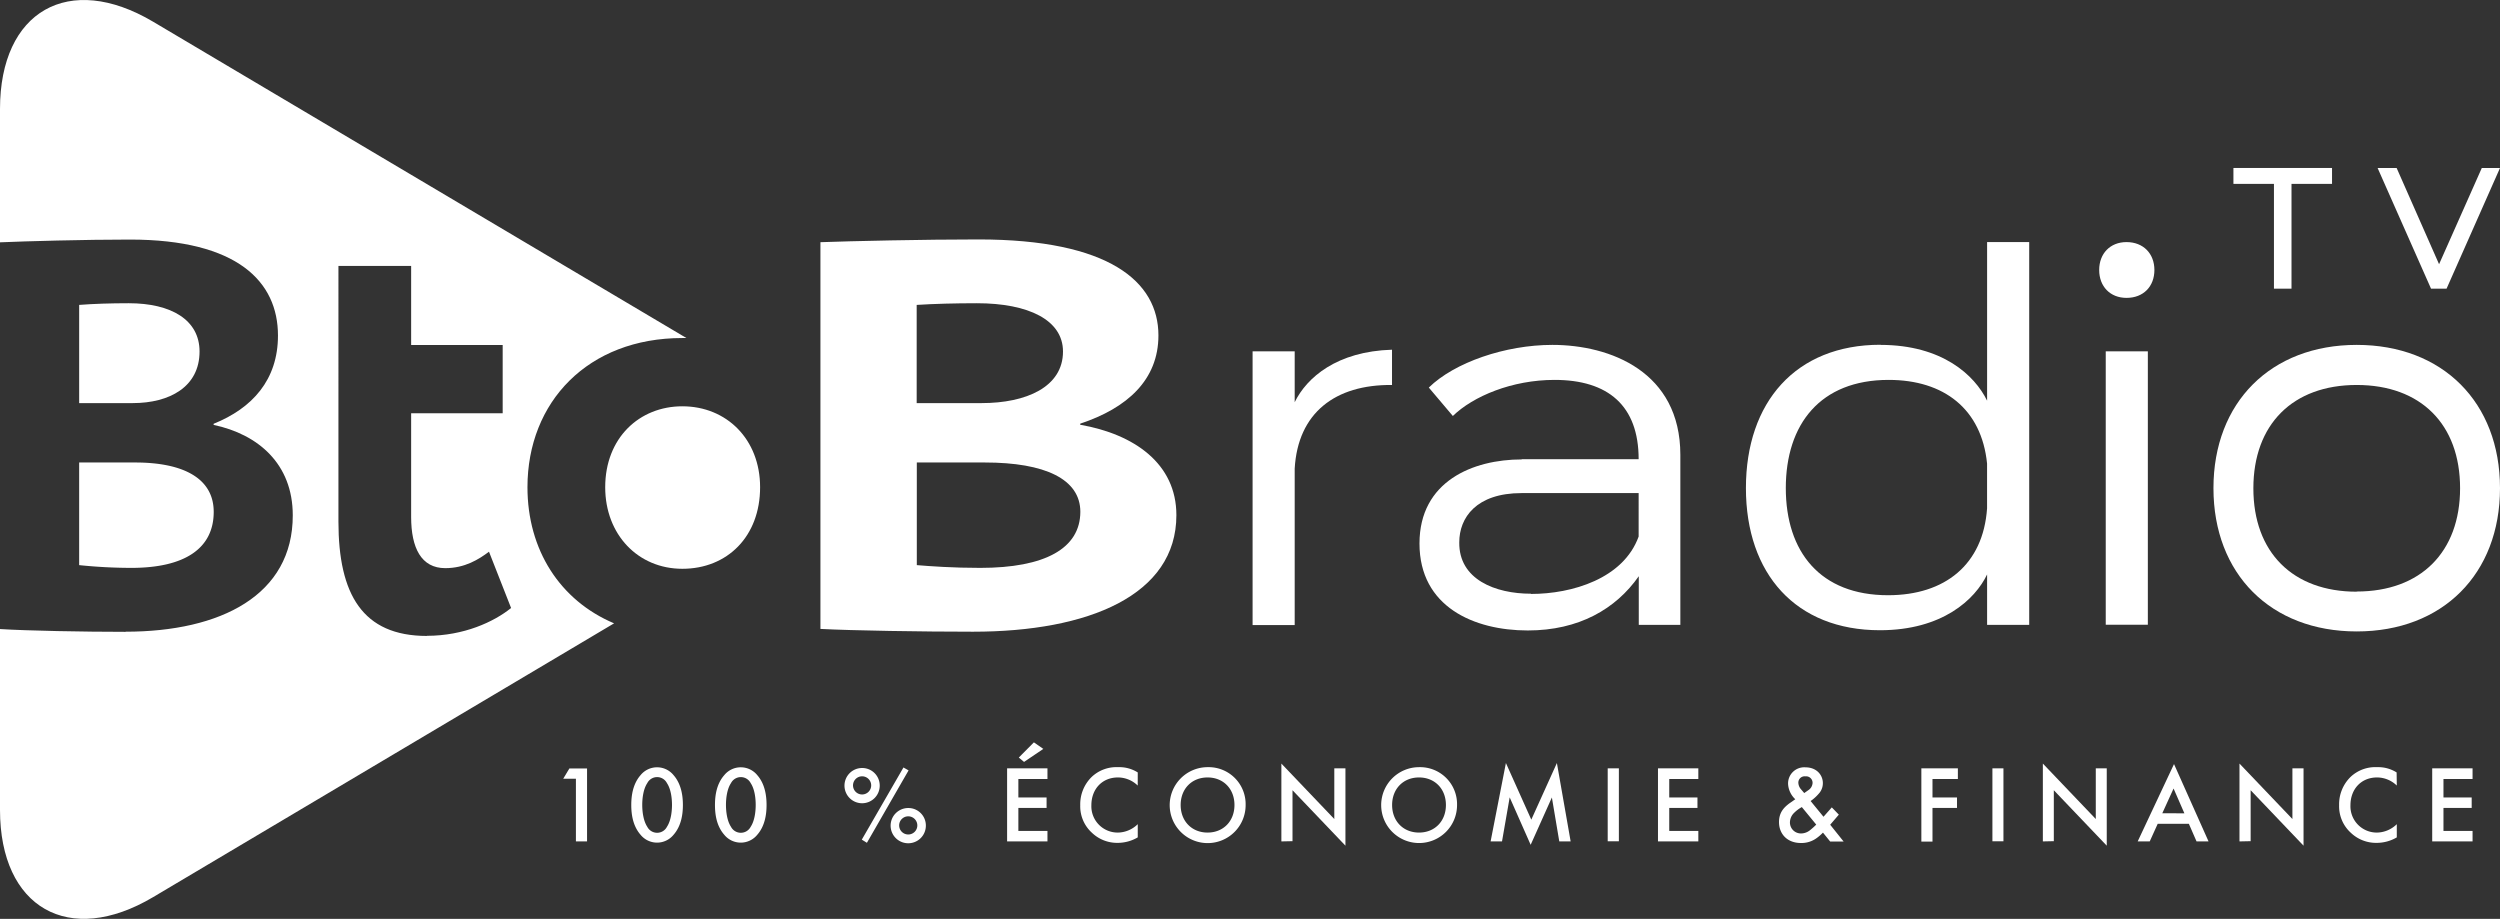
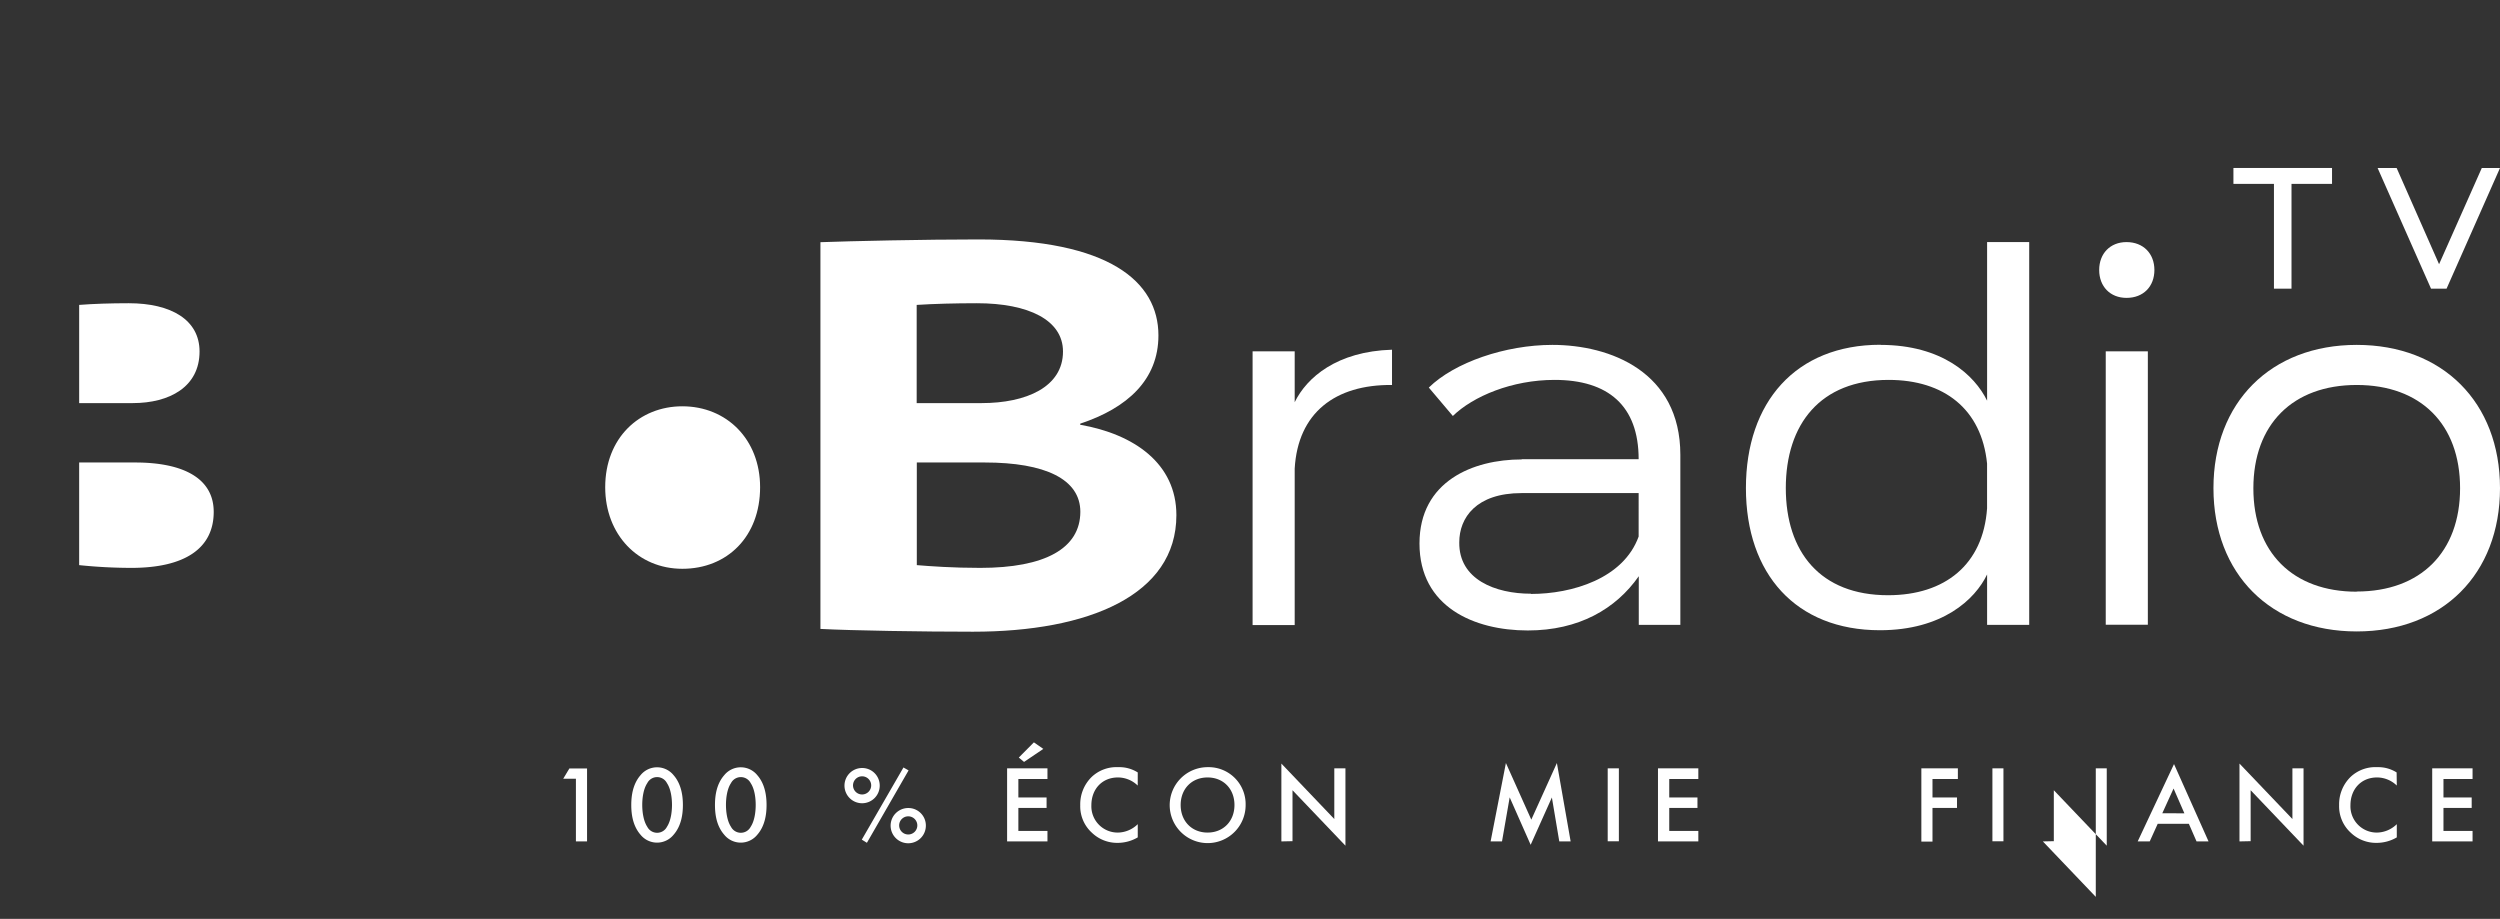
<svg xmlns="http://www.w3.org/2000/svg" id="Calque_1" data-name="Calque 1" viewBox="0 0 743.42 273.24">
  <rect x="0" y="0" width="743.42" height="273.24" fill="#333333" stroke="none" />
  <defs>
    <style>.cls-1{fill:none;}.cls-2{fill:#fff;}</style>
  </defs>
  <path class="cls-1" d="M326.62,119.05c0-9.41-10.24-14.36-25.59-14.36-6.52,0-12.8.17-17.92.5v29.2h19.31C315.68,134.39,326.62,129.61,326.62,119.05Z" transform="translate(-10.52 -14.52)" />
-   <path class="cls-1" d="M303.35,152.05H283.11v30.52c4,.33,10.7.82,18.85.82,19.31,0,29.78-5.77,29.78-16.66C331.74,157,321.27,152.05,303.35,152.05Z" transform="translate(-10.52 -14.52)" />
-   <path class="cls-2" d="M167.37,159.41c0-25.38,18-44.37,46.06-44.37.41,0,.81,0,1.21,0L56.09,21C31,6.11,10.52,17.78,10.52,46.93V255.35c0,29.15,20.5,40.82,45.56,25.93l137.05-81.4C177,193.07,167.37,178,167.37,159.41Zm-119.53,43c-12.25,0-29.47-.33-37.32-.83v-115c7.46-.33,25.27-.82,38.66-.82,32,0,44,12.54,44,28.54,0,13.2-7.66,21.62-19.14,26.24v.33c13.2,2.8,23.54,11.55,23.54,26.89C97.61,191.48,76.17,202.37,47.84,202.37Zm89.64,1.22c-19.18,0-26.32-12.41-26.32-34V93.61h21.62v23.5H160v20.3H132.78v30.83c0,9.22,3,15.23,10.15,15.23,5.83,0,10-2.63,13-4.89l6.57,16.74C157.41,199.45,148.39,203.59,137.48,203.59Z" transform="translate(-10.52 -14.52)" />
  <path class="cls-2" d="M236.55,159.41c0-14.29-10-24.07-23.12-24.07-12.78,0-22.94,9.4-22.94,24.07,0,14.1,9.78,24.25,22.94,24.25C226.78,183.66,236.55,174.07,236.55,159.41Z" transform="translate(-10.52 -14.52)" />
  <path class="cls-2" d="M50.71,152.05H34.06v30.52a153.13,153.13,0,0,0,15.51.82c15.88,0,24.5-5.77,24.5-16.66C74.07,157,65.45,152.05,50.71,152.05Z" transform="translate(-10.52 -14.52)" />
  <path class="cls-2" d="M69.86,119.05c0-9.41-8.43-14.36-21.06-14.36-5.36,0-10.53.17-14.74.5v29.2H50C60.86,134.39,69.86,129.61,69.86,119.05Z" transform="translate(-10.52 -14.52)" />
  <path class="cls-2" d="M331.74,140.83v-.33c13.95-4.62,23.26-13,23.26-26.24,0-16-14.66-28.54-53.51-28.54-16.28,0-37.92.49-47,.82v115c9.53.5,30.47.83,45.36.83,34.44,0,60.49-10.89,60.49-34.65C360.35,152.38,347.79,143.63,331.74,140.83Zm-48.63-35.64c5.12-.33,11.4-.5,17.92-.5,15.35,0,25.59,5,25.59,14.36,0,10.56-10.94,15.34-24.2,15.34H283.11ZM302,183.39c-8.15,0-14.89-.49-18.85-.82V152.05h20.24c17.92,0,28.39,4.95,28.39,14.68C331.74,177.62,321.27,183.39,302,183.39Z" transform="translate(-10.52 -14.52)" />
  <polygon class="cls-2" points="664.15 54.68 676.2 54.68 676.2 85.84 681.42 85.84 681.42 54.68 693.47 54.68 693.47 49.95 664.15 49.95 664.15 54.68" />
  <polygon class="cls-2" points="738.01 49.95 725.3 78.57 712.68 49.95 707.02 49.95 722.91 85.84 727.53 85.84 743.42 49.95 738.01 49.95" />
  <path class="cls-2" d="M383,119h12.52v15.12c3.58-7.32,12.52-15.12,28.94-15.61V129c-16.91-.16-28,8.3-28.94,24.88v46.51H383Z" transform="translate(-10.52 -14.52)" />
  <path class="cls-2" d="M463,151.07h34.8c0-15.94-9.11-23.58-25-23.58-12.69,0-24.23,4.88-30.25,10.73l-7.15-8.45c7.64-7.48,22.76-12.69,36.75-12.69,17.23,0,38.05,8,38.05,32.69v50.57H497.84V185.87C491,195.63,480,202,464.83,202c-15.94,0-32.2-7-32.2-25.86,0-18.54,15.94-25,30.41-25m2.76,40c12.2,0,27.48-4.55,32-17.07V161.15H463c-13.5,0-18.54,7.32-18.54,14.63-.16,11.06,10.73,15.29,21.3,15.29" transform="translate(-10.52 -14.52)" />
  <path class="cls-2" d="M569.71,117.08c18.37,0,28,9,31.71,16.59V86.51h12.52V200.34H601.42v-15c-3.58,7.48-13.34,16.59-31.87,16.59-25,0-39.85-16.75-39.85-42.28s14.8-42.61,40-42.61m-28.14,42.61c0,19,10.25,31.87,30.41,31.87,16.91,0,28.3-9.11,29.44-25.85V152.37c-1.63-16.26-12.85-24.88-29.27-24.88-20.33,0-30.58,13.17-30.58,32.2" transform="translate(-10.52 -14.52)" />
  <path class="cls-2" d="M642.88,86.51c5,0,8.29,3.42,8.29,8.3s-3.25,8.29-8.29,8.29c-4.88,0-8.13-3.41-8.13-8.29s3.25-8.3,8.13-8.3M636.7,119h12.52v81.3H636.7Z" transform="translate(-10.52 -14.52)" />
  <path class="cls-2" d="M711.33,117.08c25.54,0,42.61,17.08,42.61,42.61s-17.07,42.6-42.61,42.6-42.6-17.07-42.6-42.6,17.08-42.61,42.6-42.61m0,73.34c19,0,30.74-11.71,30.74-30.73S730.36,129,711.33,129s-30.73,11.72-30.73,30.74,11.71,30.73,30.73,30.73" transform="translate(-10.52 -14.52)" />
  <path class="cls-2" d="M181.78,246.1H178l1.83-3.06h5.26v21.69h-3.31Z" transform="translate(-10.52 -14.52)" />
  <path class="cls-2" d="M201,262.75c-2.27-2.6-2.76-6-2.76-8.85s.49-6.27,2.76-8.87a6.32,6.32,0,0,1,9.82,0c2.28,2.6,2.77,6.08,2.77,8.87s-.49,6.25-2.77,8.85a6.32,6.32,0,0,1-9.82,0Zm2-15.35c-1.2,1.79-1.5,4.59-1.5,6.47s.3,4.69,1.5,6.51a3.29,3.29,0,0,0,5.85,0c1.2-1.82,1.5-4.59,1.5-6.51s-.3-4.68-1.5-6.47a3.28,3.28,0,0,0-5.85,0Z" transform="translate(-10.52 -14.52)" />
  <path class="cls-2" d="M225.89,262.75c-2.28-2.6-2.76-6-2.76-8.85s.48-6.27,2.76-8.87a6.32,6.32,0,0,1,9.82,0c2.28,2.6,2.76,6.08,2.76,8.87s-.48,6.25-2.76,8.85a6.32,6.32,0,0,1-9.82,0Zm2-15.35c-1.2,1.79-1.49,4.59-1.49,6.47s.29,4.69,1.49,6.51a3.3,3.3,0,0,0,5.86,0c1.2-1.82,1.49-4.59,1.49-6.51s-.29-4.68-1.49-6.47a3.29,3.29,0,0,0-5.86,0Z" transform="translate(-10.52 -14.52)" />
  <path class="cls-2" d="M272.12,248a5.24,5.24,0,1,1-5.24-5.1A5.21,5.21,0,0,1,272.12,248Zm-2.54,0a2.7,2.7,0,1,0-2.7,2.77A2.7,2.7,0,0,0,269.58,248Zm9.6-5.26,1.52.87-12.39,21.53-1.52-.94Zm6.66,17.16a5.24,5.24,0,1,1-5.23-5.1A5.2,5.2,0,0,1,285.84,259.85Zm-2.54,0a2.7,2.7,0,1,0-2.69,2.77A2.7,2.7,0,0,0,283.3,259.85Z" transform="translate(-10.52 -14.52)" />
  <path class="cls-2" d="M322,246.17h-8.65v5.49h8.39v3.12h-8.39v6.83H322v3.12h-12V243h12Zm-8.52-6.38,4.49-4.52,2.8,1.95-5.73,3.87Z" transform="translate(-10.52 -14.52)" />
  <path class="cls-2" d="M348.84,248.12a8.45,8.45,0,0,0-5.88-2.41c-4.72,0-7.9,3.48-7.9,8.26A7.82,7.82,0,0,0,343,262.1a8.59,8.59,0,0,0,5.85-2.5v3.93a11.84,11.84,0,0,1-5.95,1.63,10.84,10.84,0,0,1-7.67-3,10.6,10.6,0,0,1-3.48-8.19,11.37,11.37,0,0,1,3.48-8.49,10.74,10.74,0,0,1,7.83-2.83,10.24,10.24,0,0,1,5.79,1.57Z" transform="translate(-10.52 -14.52)" />
  <path class="cls-2" d="M380.93,253.9a11.29,11.29,0,1,1-11.28-11.25A11,11,0,0,1,380.93,253.9Zm-3.32,0c0-4.81-3.31-8.19-8-8.19s-8,3.38-8,8.19,3.32,8.2,8,8.2S377.61,258.72,377.61,253.9Z" transform="translate(-10.52 -14.52)" />
  <path class="cls-2" d="M391.56,264.73V241.58l15.74,16.49V243h3.31v23l-15.74-16.49v15.15Z" transform="translate(-10.52 -14.52)" />
-   <path class="cls-2" d="M443.8,253.9a11.28,11.28,0,1,1-11.28-11.25A11,11,0,0,1,443.8,253.9Zm-3.31,0c0-4.81-3.32-8.19-8-8.19s-8,3.38-8,8.19,3.32,8.2,8,8.2S440.49,258.72,440.49,253.9Z" transform="translate(-10.52 -14.52)" />
  <path class="cls-2" d="M453.78,264.73l4.55-23.31,7.55,16.84,7.61-16.84,4.09,23.31H474.2L472,251.66l-6.31,14.08-6.24-14.11-2.28,13.1Z" transform="translate(-10.52 -14.52)" />
  <path class="cls-2" d="M491.92,243v21.69H488.6V243Z" transform="translate(-10.52 -14.52)" />
  <path class="cls-2" d="M515.55,246.17H506.9v5.49h8.39v3.12H506.9v6.83h8.65v3.12h-12V243h12Z" transform="translate(-10.52 -14.52)" />
-   <path class="cls-2" d="M557.33,256.77l-2.57,3,4,5h-4l-2.15-2.66a13.2,13.2,0,0,1-1.82,1.59,7.61,7.61,0,0,1-4.75,1.5c-4.06,0-6.5-2.7-6.5-6.22,0-2.86,1.46-4.35,3.12-5.59l1.72-1.2a6.73,6.73,0,0,1-2.14-4.49,4.8,4.8,0,0,1,5.14-5c3.44,0,5.2,2.38,5.2,4.69a4.58,4.58,0,0,1-.95,2.83,13,13,0,0,1-2.69,2.5l3.83,4.68,2.47-2.79Zm-11-2.25a10.34,10.34,0,0,0-2.37,1.79,4,4,0,0,0-1.17,2.76,3.26,3.26,0,0,0,3.38,3.29,4.27,4.27,0,0,0,2.44-.85,19.36,19.36,0,0,0,2-1.78Zm1.89-5a2.75,2.75,0,0,0,1.3-2.14,1.93,1.93,0,0,0-2.14-2,1.87,1.87,0,0,0-2.09,1.91,3.09,3.09,0,0,0,.75,1.89l1,1.17Z" transform="translate(-10.52 -14.52)" />
  <path class="cls-2" d="M592.73,246.17h-7.55v5.49h7.29v3.12h-7.29v10h-3.31V243h10.86Z" transform="translate(-10.52 -14.52)" />
  <path class="cls-2" d="M606.28,243v21.69H603V243Z" transform="translate(-10.52 -14.52)" />
-   <path class="cls-2" d="M618,264.73V241.58l15.74,16.49V243H637v23l-15.74-16.49v15.15Z" transform="translate(-10.52 -14.52)" />
+   <path class="cls-2" d="M618,264.73l15.74,16.49V243H637v23l-15.74-16.49v15.15Z" transform="translate(-10.52 -14.52)" />
  <path class="cls-2" d="M661.42,259.5h-9.27l-2.37,5.23H646.2l10.8-23,10.27,23H663.7Zm-1.33-3.12L656.87,249l-3.35,7.35Z" transform="translate(-10.52 -14.52)" />
  <path class="cls-2" d="M676.47,264.73V241.58l15.74,16.49V243h3.31v23l-15.73-16.49v15.15Z" transform="translate(-10.52 -14.52)" />
  <path class="cls-2" d="M723.25,248.12a8.45,8.45,0,0,0-5.88-2.41c-4.72,0-7.9,3.48-7.9,8.26a7.82,7.82,0,0,0,7.93,8.13,8.59,8.59,0,0,0,5.85-2.5v3.93a11.82,11.82,0,0,1-6,1.63,10.84,10.84,0,0,1-7.67-3,10.6,10.6,0,0,1-3.48-8.19,11.37,11.37,0,0,1,3.48-8.49,10.75,10.75,0,0,1,7.84-2.83,10.23,10.23,0,0,1,5.78,1.57Z" transform="translate(-10.52 -14.52)" />
  <path class="cls-2" d="M745.78,246.17h-8.65v5.49h8.39v3.12h-8.39v6.83h8.65v3.12h-12V243h12Z" transform="translate(-10.52 -14.52)" />
</svg>